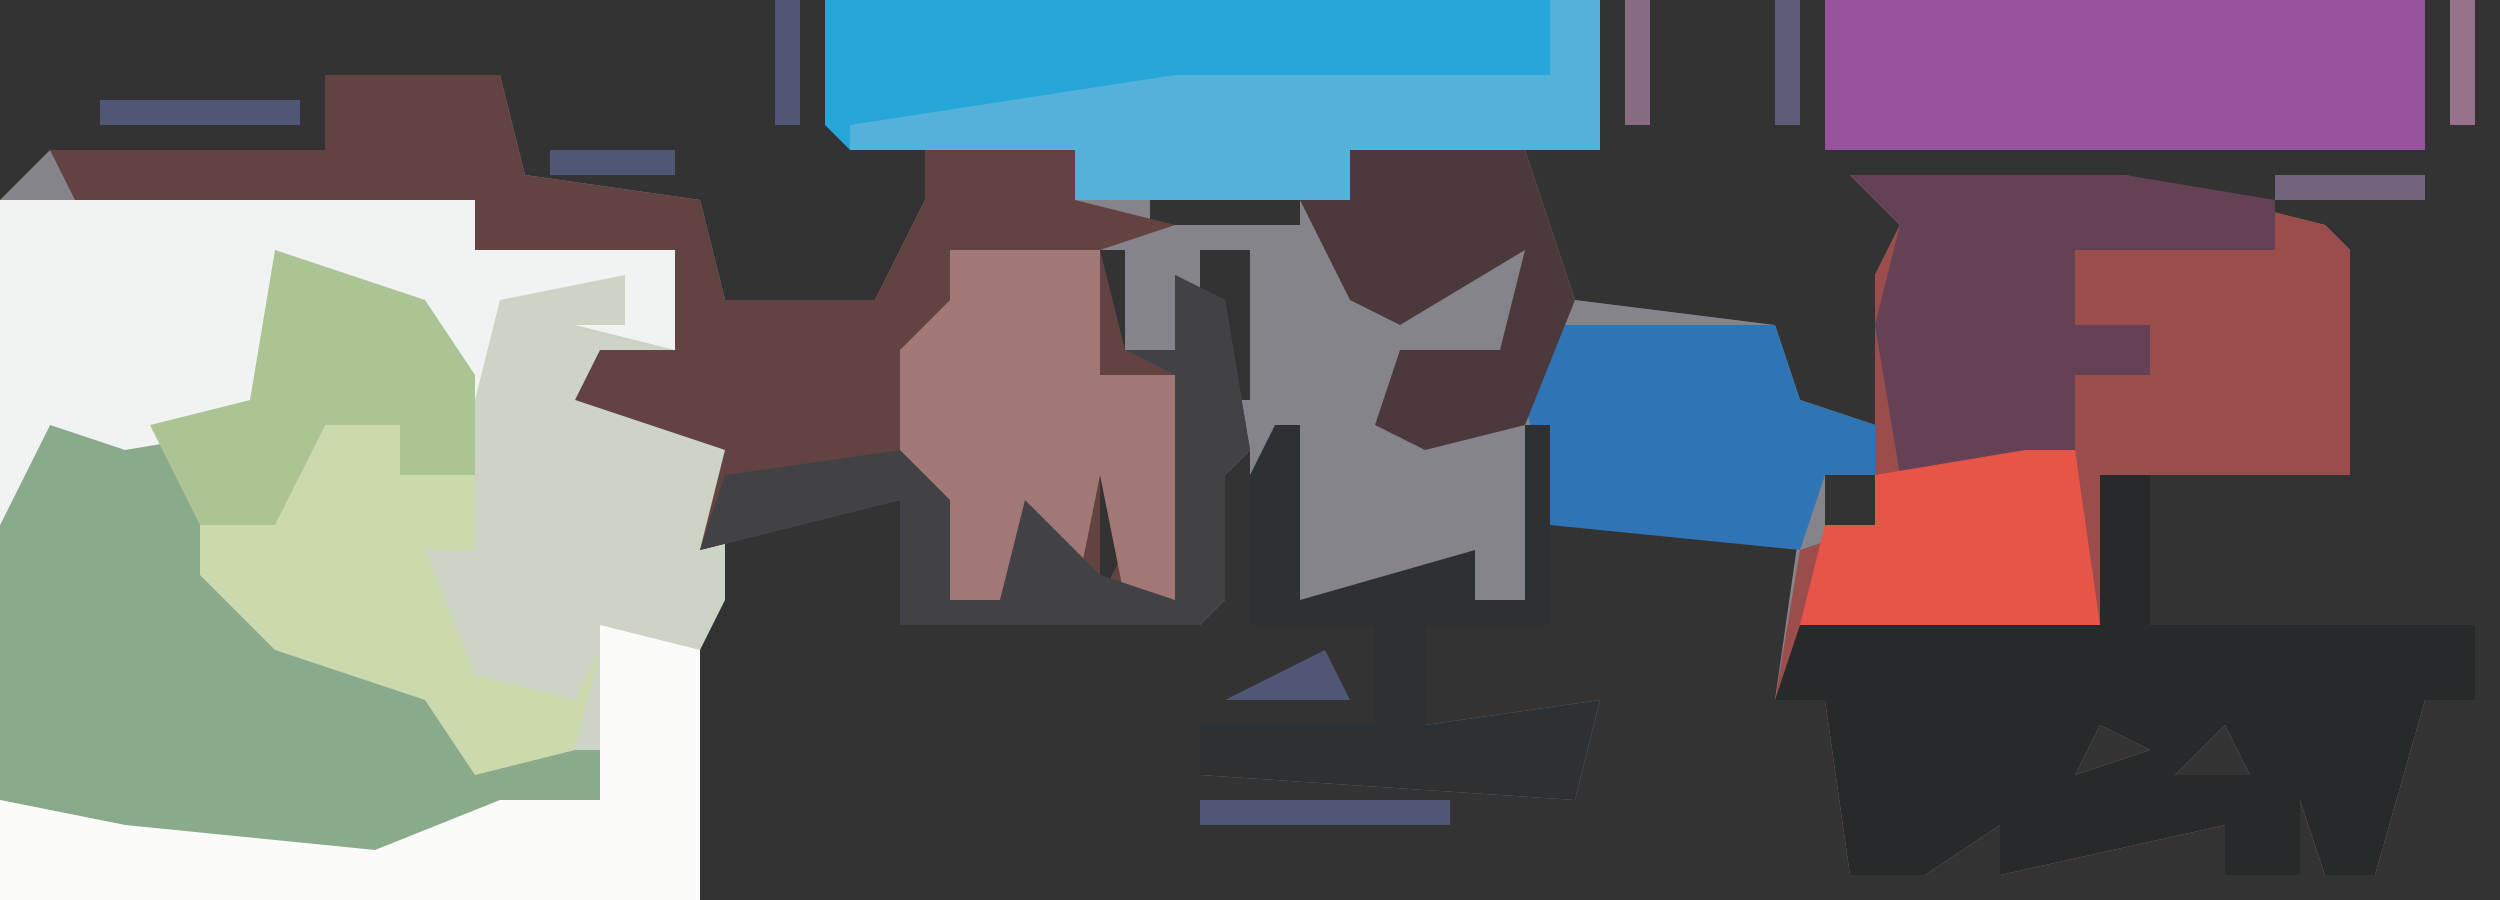
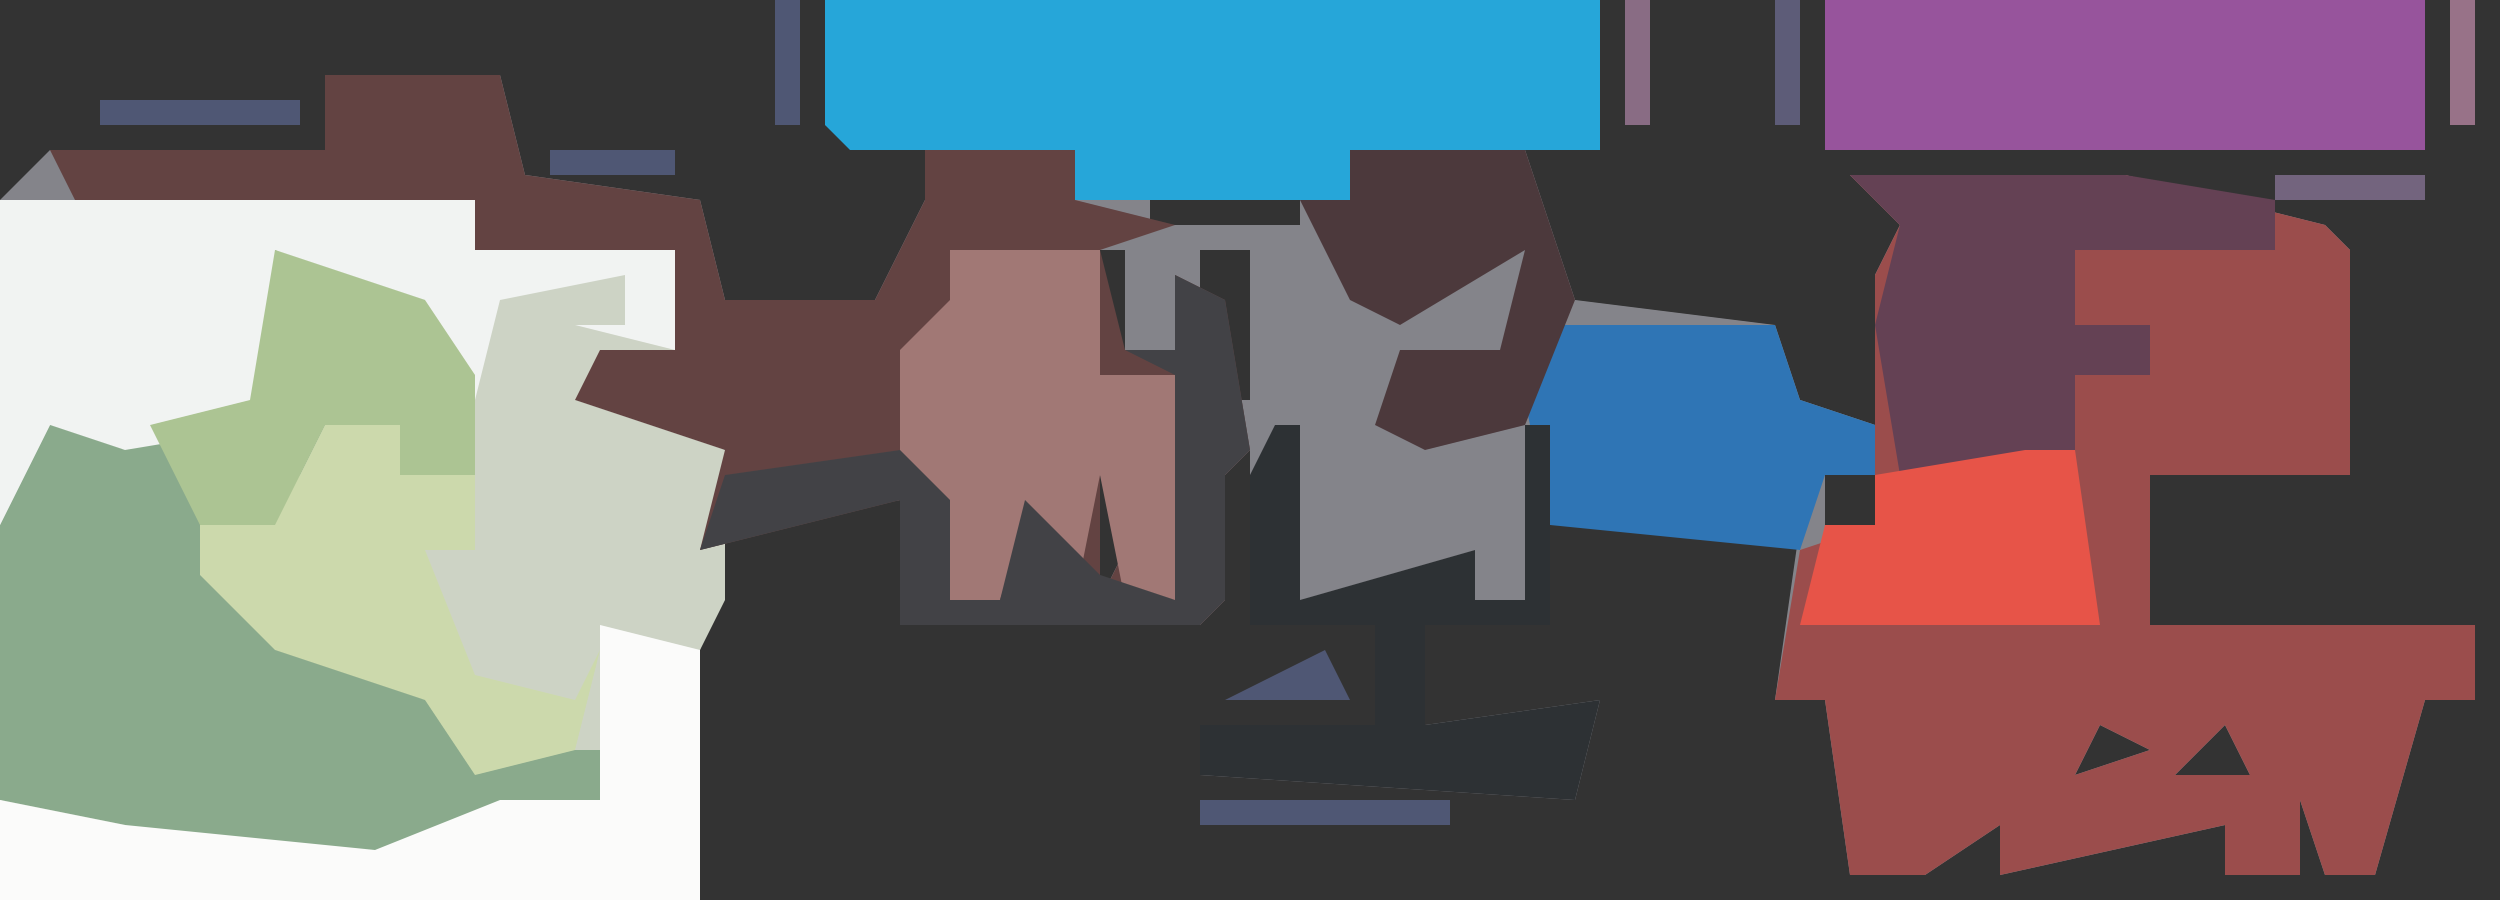
<svg xmlns="http://www.w3.org/2000/svg" version="1.1" width="100" height="36">
  <rect width="100%" height="100%" fill="#333333" stroke="none" />
  <path d="M0,0 L31,0 L31,6 L28,6 L30,12 L38,13 L39,16 L42,17 L42,11 L43,9 L41,7 L52,7 L60,9 L61,10 L61,19 L53,19 L53,25 L66,25 L66,28 L64,28 L62,35 L60,35 L59,32 L59,35 L56,35 L56,33 L47,35 L47,33 L44,35 L41,35 L40,28 L38,28 L39,21 L29,21 L29,25 L24,25 L24,29 L31,28 L30,32 L15,31 L15,29 L22,29 L22,25 L17,25 L17,18 L16,19 L16,24 L15,25 L3,25 L3,20 L-4,21 L-5,26 L-5,36 L-33,36 L-33,8 L-31,6 L-20,6 L-20,3 L-13,3 L-12,7 L-5,8 L-4,12 L2,12 L4,8 L4,6 L0,5 Z M-21,7 Z M13,8 L13,9 L19,9 L19,8 Z M11,10 L11,15 L12,15 L12,10 Z M15,10 L15,16 L17,16 L17,10 Z M25,10 Z M7,11 Z M21,11 Z M8,12 Z M25,12 Z M7,13 Z M21,13 Z M25,14 Z M-4,16 L-4,19 L-1,18 L-3,18 Z M7,16 Z M21,16 Z M42,17 L43,19 Z M7,18 Z M21,18 Z M24,18 Z M45,18 Z M11,19 L11,24 L13,20 Z M19,19 Z M22,19 Z M26,19 Z M40,19 L40,21 L42,21 L42,19 Z M50,19 Z M8,21 Z M21,23 Z M39,25 Z M45,25 Z M47,25 Z M44,29 Z M51,29 L50,31 L53,30 Z M43,30 L44,32 Z M46,30 Z M56,29 L54,31 L57,31 Z M58,30 Z " fill="#84848A" transform="translate(33,0)" />
  <path d="M0,0 L19,0 L19,2 L27,2 L27,6 L24,7 L29,10 L29,16 L28,18 L28,28 L0,28 Z " fill="#CDD3C5" transform="translate(0,8)" />
  <path d="M0,0 L11,0 L19,2 L20,3 L20,12 L12,12 L12,18 L25,18 L25,21 L23,21 L21,28 L19,28 L18,25 L18,28 L15,28 L15,26 L6,28 L6,26 L3,28 L0,28 L-1,21 L-3,21 L-2,15 L1,14 L1,4 L2,2 Z M4,11 Z M9,12 Z M-2,18 Z M4,18 Z M6,18 Z M3,22 Z M10,22 L9,24 L12,23 Z M2,23 L3,25 Z M5,23 Z M15,22 L13,24 L16,24 Z M17,23 Z " fill="#9B4D4C" transform="translate(74,7)" />
  <path d="M0,0 L7,0 L8,4 L15,5 L16,9 L22,9 L24,5 L24,3 L30,3 L30,5 L34,6 L31,7 L32,11 L34,11 L34,8 L36,9 L37,15 L36,16 L36,21 L35,22 L23,22 L23,17 L15,19 L16,15 L10,13 L11,11 L14,11 L14,7 L6,7 L6,5 L-10,5 L-11,3 L0,3 Z M27,8 Z M28,9 Z M27,10 Z M27,13 Z M27,15 Z M31,16 L31,21 L33,17 Z M28,18 Z " fill="#634342" transform="translate(13,3)" />
  <path d="M0,0 L6,2 L8,5 L8,9 L5,9 L5,7 L2,7 L0,11 L-3,11 L1,16 L7,18 L9,20 L13,20 L13,22 L4,25 L-6,24 L-11,22 L-11,11 L-9,7 L-6,6 L-5,7 L-1,6 Z " fill="#8AAA8C" transform="translate(11,10)" />
  <path d="M0,0 L31,0 L31,6 L21,6 L21,8 L10,8 L10,6 L1,6 L0,5 Z " fill="#26A6D9" transform="translate(33,0)" />
-   <path d="M0,0 L2,0 L2,6 L15,6 L15,9 L13,9 L11,16 L9,16 L8,13 L8,16 L5,16 L5,14 L-4,16 L-4,14 L-7,16 L-10,16 L-11,9 L-13,9 L-12,6 L0,6 Z M-7,10 Z M0,10 L-1,12 L2,11 Z M-8,11 L-7,13 Z M-5,11 Z M5,10 L3,12 L6,12 Z M7,11 Z " fill="#272A2B" transform="translate(84,19)" />
  <path d="M0,0 L19,0 L19,2 L27,2 L27,6 L23,5 L25,5 L25,3 L20,4 L19,8 L15,4 L11,2 L11,9 L5,10 L2,9 L0,13 Z " fill="#F1F3F2" transform="translate(0,8)" />
  <path d="M0,0 L24,0 L24,6 L0,6 Z " fill="#97549C" transform="translate(73,0)" />
  <path d="M0,0 L11,0 L17,1 L17,3 L9,3 L9,6 L12,6 L12,8 L9,8 L9,11 L2,12 L1,6 L2,2 Z " fill="#644154" transform="translate(74,7)" />
  <path d="M0,0 L4,1 L4,11 L-24,11 L-24,7 L-19,8 L-9,9 L-4,7 L0,7 Z " fill="#FBFBFA" transform="translate(24,25)" />
  <path d="M0,0 L6,0 L6,5 L9,5 L9,14 L7,14 L6,9 L5,14 L3,11 L2,14 L0,14 L-2,9 L-2,4 L0,2 Z M2,1 Z M3,2 Z M2,3 Z M2,6 Z M2,8 Z " fill="#A17875" transform="translate(38,10)" />
-   <path d="M0,0 L2,0 L2,6 L-8,6 L-8,8 L-19,8 L-19,6 L-28,6 L-28,5 L-15,3 L0,3 Z " fill="#54B2DA" transform="translate(62,0)" />
  <path d="M0,0 L9,0 L10,3 L13,4 L13,6 L11,6 L10,9 L0,8 L-1,3 Z " fill="#2F75B5" transform="translate(62,13)" />
  <path d="M0,0 L3,0 L3,2 L6,2 L6,5 L4,5 L6,10 L10,11 L11,9 L10,13 L6,14 L4,11 L-2,9 L-5,6 L-5,4 L-1,2 Z " fill="#CCD9AC" transform="translate(13,17)" />
  <path d="M0,0 L1,0 L1,7 L8,5 L8,7 L10,7 L10,0 L11,0 L11,8 L6,8 L6,12 L13,11 L12,15 L-3,14 L-3,12 L4,12 L4,8 L-1,8 L-1,2 Z " fill="#2D3134" transform="translate(51,17)" />
  <path d="M0,0 L6,2 L8,5 L8,9 L5,9 L5,7 L2,7 L0,11 L-3,11 L-5,7 L-1,6 Z " fill="#ACC493" transform="translate(11,10)" />
  <path d="M0,0 L2,1 L3,7 L2,8 L2,13 L1,14 L-11,14 L-11,9 L-19,11 L-18,8 L-11,7 L-9,9 L-9,13 L-7,13 L-6,9 L-3,12 L0,13 L0,4 L-2,3 L0,3 Z " fill="#424246" transform="translate(47,11)" />
  <path d="M0,0 L2,0 L3,7 L-9,7 L-8,3 L-6,3 L-6,1 Z " fill="#E75448" transform="translate(81,18)" />
  <path d="M0,0 L7,0 L9,6 L7,11 L3,12 L1,11 L2,8 L6,8 L7,4 L2,7 L0,6 L-2,2 L0,2 Z " fill="#4C393C" transform="translate(54,6)" />
  <path d="M0,0 L10,0 L10,1 L0,1 Z " fill="#4F5774" transform="translate(48,32)" />
  <path d="M0,0 L8,0 L8,1 L0,1 Z " fill="#4F5774" transform="translate(4,4)" />
  <path d="M0,0 L1,2 L-4,2 Z " fill="#4F5774" transform="translate(53,26)" />
  <path d="M0,0 L6,0 L6,1 L0,1 Z " fill="#73647E" transform="translate(91,7)" />
  <path d="M0,0 L5,0 L5,1 L0,1 Z " fill="#4F5774" transform="translate(22,6)" />
  <path d="M0,0 L1,0 L1,5 L0,5 Z " fill="#5D5C78" transform="translate(71,0)" />
  <path d="M0,0 L1,0 L1,5 L0,5 Z " fill="#896C84" transform="translate(65,0)" />
  <path d="M0,0 L1,0 L1,5 L0,5 Z " fill="#987288" transform="translate(98,0)" />
  <path d="M0,0 L1,0 L1,5 L0,5 Z " fill="#4F5774" transform="translate(31,0)" />
  <path d="M0,0 Z " fill="#4F5774" transform="translate(58,26)" />
  <path d="M0,0 L2,1 Z " fill="#4F5774" transform="translate(60,26)" />
  <path d="M0,0 Z " fill="#4F5774" transform="translate(30,22)" />
  <path d="M0,0 L2,1 Z " fill="#4F5774" transform="translate(68,11)" />
  <path d="M0,0 L2,1 Z " fill="#4F5774" transform="translate(62,7)" />
  <path d="M0,0 L2,1 Z " fill="#4F5774" transform="translate(34,7)" />
  <path d="M0,0 Z " fill="#4F5774" transform="translate(61,33)" />
  <path d="M0,0 Z " fill="#4F5774" transform="translate(70,22)" />
  <path d="M0,0 Z " fill="#4F5774" transform="translate(63,22)" />
  <path d="M0,0 Z " fill="#4F5774" transform="translate(34,21)" />
  <path d="M0,0 Z " fill="#4F5774" transform="translate(87,20)" />
  <path d="M0,0 Z " fill="#4F5774" transform="translate(73,15)" />
  <path d="M0,0 Z " fill="#4F5774" transform="translate(64,11)" />
  <path d="M0,0 Z " fill="#4F5774" transform="translate(29,9)" />
  <path d="M0,0 Z " fill="#4F5774" transform="translate(0,6)" />
  <path d="M0,0 Z " fill="#4F5774" transform="translate(21,4)" />
</svg>